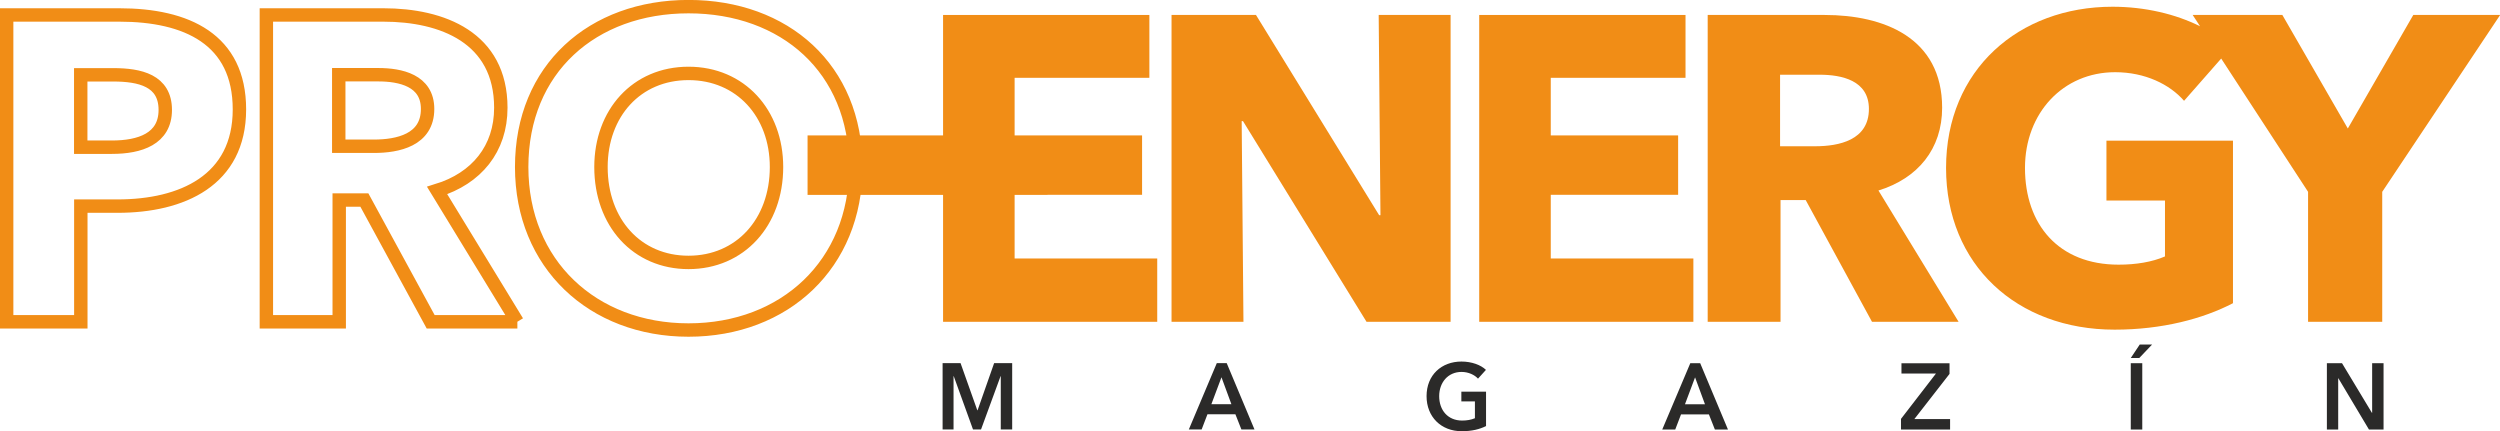
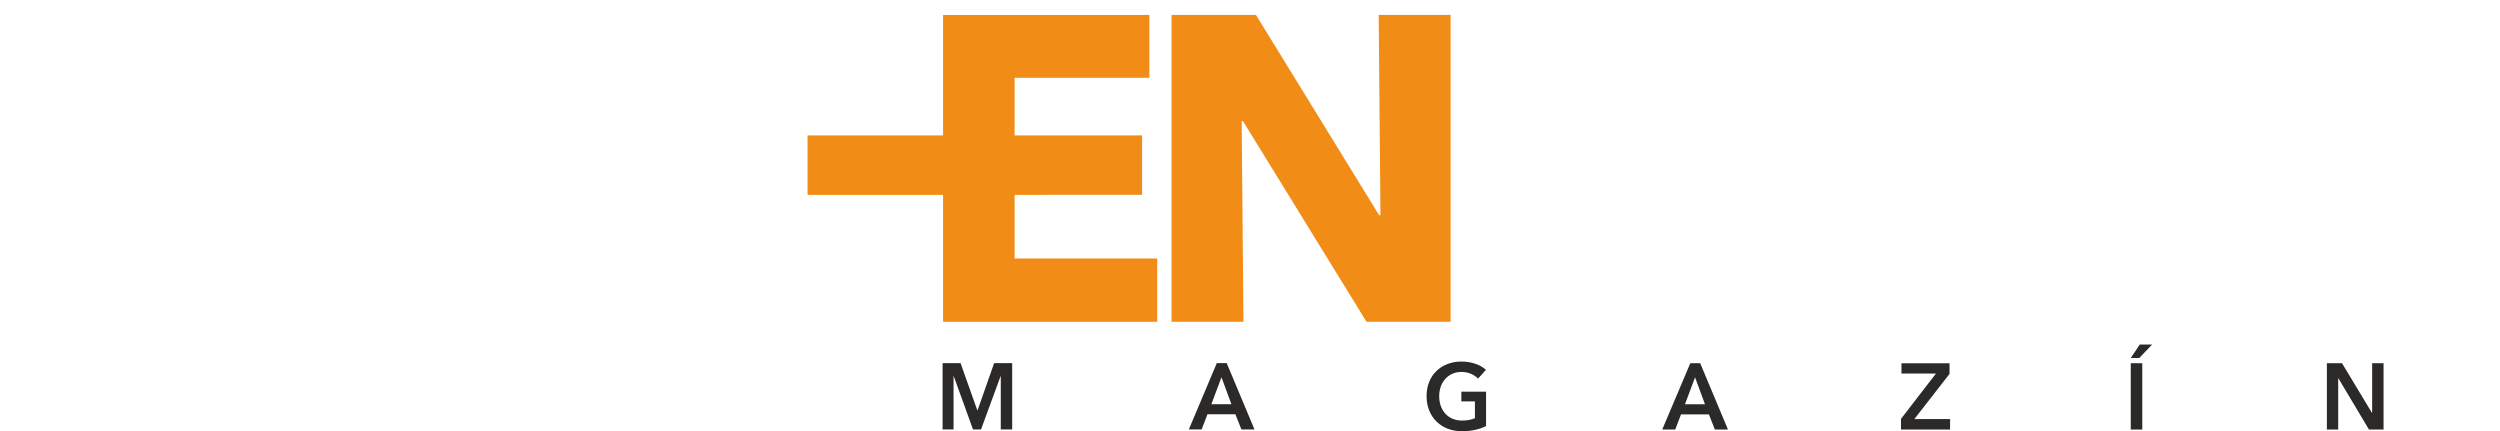
<svg xmlns="http://www.w3.org/2000/svg" xml:space="preserve" width="267mm" height="46.044mm" style="shape-rendering:geometricPrecision; text-rendering:geometricPrecision; image-rendering:optimizeQuality; fill-rule:evenodd; clip-rule:evenodd" viewBox="0 0 26732 4610">
  <defs>
    <style type="text/css">
   
    .str0 {stroke:#F18D16;stroke-width:143.33}
    .fil2 {fill:none;fill-rule:nonzero}
    .fil0 {fill:#2B2A29;fill-rule:nonzero}
    .fil1 {fill:#F18D16;fill-rule:nonzero}
   
  </style>
  </defs>
  <g id="Vrstva_x0020_1">
    <path class="fil0" d="M10079 4592l117 0 0 -570 2 0 206 570 86 0 209 -570 2 0 0 570 122 0 0 -709 -193 0 -177 504 -3 0 -179 -504 -192 0 0 709zm2633 0l137 0 62 -162 299 0 64 162 140 0 -297 -709 -106 0 -299 709zm241 -270l108 -288 106 288 -214 0zm2936 -134l-263 0 0 104 145 0 0 180c-40,17 -86,25 -137,25 -152,0 -245,-110 -245,-261 0,-146 94,-259 239,-259 74,0 141,32 176,72l85 -94c-55,-53 -153,-89 -262,-89 -212,0 -373,143 -373,370 0,221 155,375 376,375 108,0 191,-21 260,-55l0 -368zm1887 405l137 0 62 -162 298 0 64 162 140 0 -297 -709 -106 0 -300 709zm241 -270l108 -288 106 288 -214 0zm2309 270l526 0 0 -112 -382 0 376 -483 0 -114 -514 0 0 110 369 0 -374 485 0 114zm2458 0l123 0 0 -709 -123 0 0 709zm0 -765l91 0 137 -144 -132 0 -96 144zm2096 765l122 0 0 -548 2 0 327 548 156 0 0 -709 -122 0 0 531 -2 0 -320 -531 -162 0 0 709z" />
    <polygon class="fil1" points="10849,2764 10849,2084 11201,2084 11201,2083 12212,2083 12212,1448 11201,1448 11201,1448 10849,1448 10849,832 12290,832 12290,160 10084,160 10084,1448 8635,1448 8635,2084 10084,2084 10084,3441 12374,3441 12374,2764 " />
    <polygon class="fil1" points="15511,3441 15511,160 14742,160 14761,2301 14747,2301 13430,160 12527,160 12527,3441 13296,3441 13277,1295 13291,1295 14612,3441 " />
-     <polygon class="fil1" points="18107,3441 18107,2764 16582,2764 16582,2083 17944,2083 17944,1448 16582,1448 16582,832 18023,832 18023,160 15817,160 15817,3441 " />
-     <path class="fil1" d="M20943 3441l-857 -1404c422,-130 681,-445 681,-885 0,-751 -626,-992 -1256,-992l-1251 0 0 3281 779 0 0 -1302 269 0 709 1302 927 0zm-959 -2276c0,334 -320,399 -575,399l-375 0 0 -765 422 0c236,0 528,60 528,366z" />
-     <path class="fil1" d="M26732 160l-927 0 -700 1214 -700 -1214 -959 0 79 121c-262,-131 -590,-209 -936,-209 -1001,0 -1780,672 -1780,1724 0,1034 755,1729 1803,1729 505,0 945,-116 1265,-283l0 -1738 -1353 0 0 640 626 0 0 598c-139,60 -310,88 -496,88 -644,0 -1001,-431 -1001,-1034 0,-589 408,-1024 964,-1024 320,0 584,130 737,306l397 -452 929 1425 0 1390 793 0 0 -1390 1261 -1891z" />
-     <path class="fil2 str0" d="M2560 1170c0,-751 -565,-1010 -1284,-1010l-1205 0 0 3281 793 0 0 -1237 394 0c686,0 1302,-273 1302,-1034zm-793 5c0,311 -273,399 -570,399l-334 0 0 -774 348 0c283,0 556,60 556,375zm3764 2266l-857 -1404c422,-130 681,-445 681,-885 0,-751 -626,-992 -1256,-992l-1251 0 0 3281 779 0 0 -1302 269 0 709 1302 927 0zm-959 -2276c0,334 -320,399 -575,399l-375 0 0 -765 422 0c236,0 528,60 528,366zm4579 621c0,-1052 -760,-1715 -1789,-1715 -1024,0 -1784,663 -1784,1715 0,1038 760,1743 1784,1743 1029,0 1789,-704 1789,-1743zm-848 0c0,593 -389,1020 -941,1020 -552,0 -936,-426 -936,-1020 0,-575 380,-1001 936,-1001 556,0 941,426 941,1001z" />
  </g>
</svg>